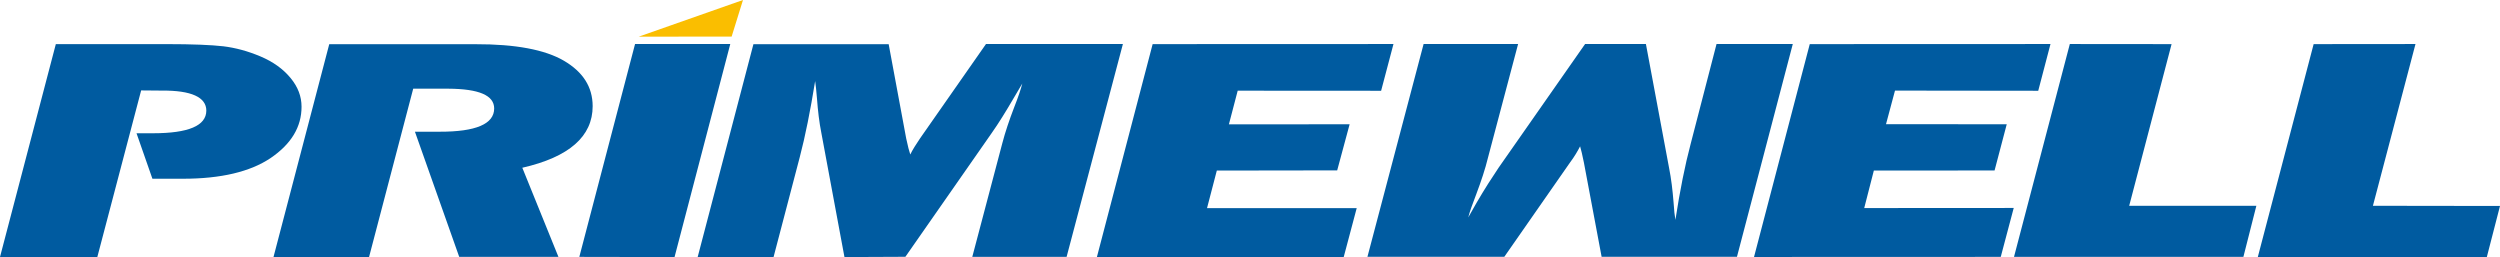
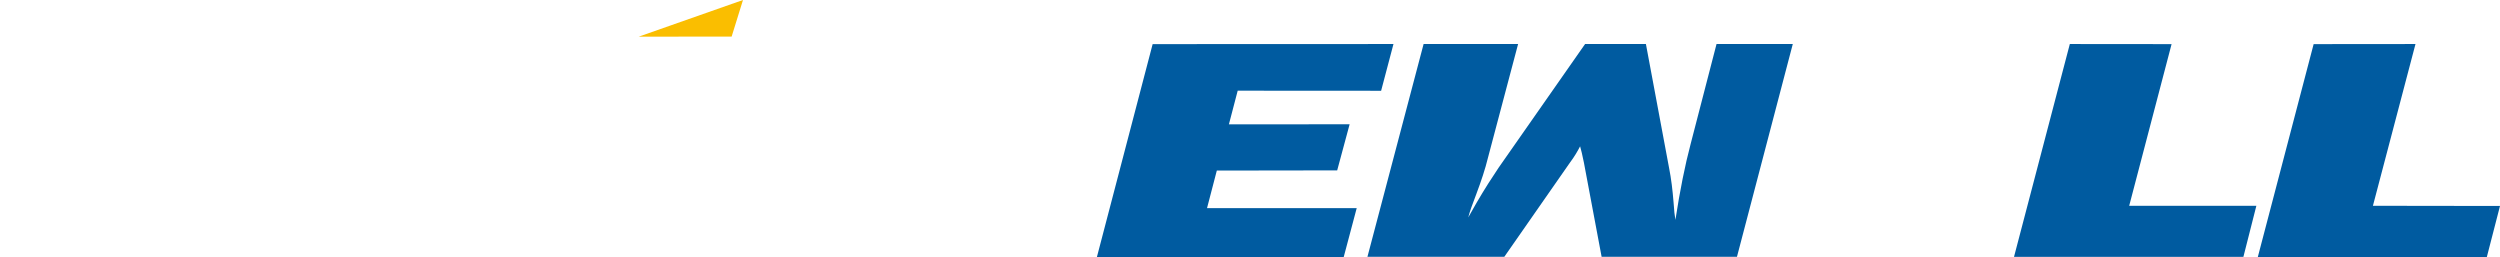
<svg xmlns="http://www.w3.org/2000/svg" id="Layer_2" data-name="Layer 2" viewBox="0 0 275.41 28.32">
  <defs>
    <style>
      .cls-1 {
        fill: #fabe00;
      }

      .cls-1, .cls-2 {
        stroke-width: 0px;
      }

      .cls-2 {
        fill: #005ba0;
      }
    </style>
  </defs>
  <g id="_图层_1" data-name="图层 1">
    <g>
-       <path class="cls-2" d="M10.7,28.31H0S6.15,4.86,6.15,4.86h12.19c2.87,0,4.96.09,6.27.24,1.31.16,2.67.52,4.07,1.11,1.4.59,2.49,1.37,3.32,2.37.83,1,1.22,2.05,1.22,3.18,0,2.21-1.12,4.09-3.39,5.64-2.26,1.52-5.47,2.29-9.67,2.29h-3.37s-1.75-5.01-1.75-5.01h1.82c3.9,0,5.86-.83,5.87-2.49,0-1.48-1.65-2.24-4.92-2.21l-2.26-.02-4.83,18.36Z" />
-       <path class="cls-2" d="M40.65,28.31h-10.52s6.14-23.44,6.14-23.44h16.12c4.4-.01,7.64.6,9.73,1.82,2.11,1.24,3.16,2.88,3.17,5,0,3.34-2.59,5.61-7.75,6.79l3.98,9.82h-10.93s-4.88-13.79-4.88-13.79h2.71c4,.01,6.02-.85,6.02-2.56,0-1.45-1.68-2.16-5.05-2.18h-3.87l-4.86,18.53Z" />
-       <polygon class="cls-2" points="80.45 4.85 74.31 28.32 63.82 28.3 69.96 4.85 80.45 4.85" />
-       <path class="cls-2" d="M123.7,4.86l-6.2,23.44h-10.39l3.3-12.49c.33-1.27.79-2.62,1.32-4,.45-1.14.74-2.01.89-2.61-.22.36-.53.9-.95,1.61-.88,1.51-1.68,2.8-2.43,3.86l-9.5,13.62-6.71.03-2.54-13.64c-.24-1.19-.39-2.49-.49-3.85-.06-.81-.14-1.44-.2-1.9-.53,3.27-1.08,6.05-1.7,8.4l-2.88,10.98h-8.36s6.14-23.44,6.14-23.44h14.9s1.93,10.38,1.93,10.38c.17.83.34,1.44.45,1.77.24-.5.63-1.12,1.08-1.78l7.26-10.39h15.07Z" />
      <polygon class="cls-2" points="149.46 22.93 148.03 28.31 120.84 28.31 126.98 4.86 153.51 4.85 152.15 10 136.35 9.99 135.38 13.7 148.68 13.69 147.31 18.77 134.05 18.79 132.97 22.93 149.46 22.93" />
-       <polygon class="cls-2" points="221.84 22.91 220.41 28.3 193.23 28.31 199.37 4.86 225.89 4.85 224.54 10 208.76 9.98 207.77 13.68 221.07 13.69 219.73 18.78 206.43 18.79 205.37 22.92 221.84 22.91" />
      <polygon class="cls-2" points="248.57 22.67 247.14 28.3 221.87 28.3 228.02 4.85 239.23 4.86 234.56 22.67 248.57 22.67" />
      <polygon class="cls-2" points="275.41 22.69 273.96 28.31 248.73 28.31 254.88 4.86 266.1 4.85 261.41 22.67 275.41 22.69" />
      <polygon class="cls-1" points="80.6 4.03 70.36 4.04 81.85 0 80.6 4.03" />
      <path class="cls-2" d="M150.64,28.3l6.19-23.45h10.41s-3.31,12.49-3.31,12.49c-.31,1.28-.76,2.62-1.29,4.03-.44,1.12-.74,1.99-.89,2.58.21-.36.52-.9.92-1.62.88-1.51,1.7-2.78,2.42-3.85l9.53-13.63h6.7l2.55,13.64c.24,1.2.39,2.47.5,3.85.05.82.12,1.44.2,1.88.5-3.24,1.06-6.04,1.68-8.37l2.85-11h8.4s-6.15,23.44-6.15,23.44h-14.91s-1.95-10.37-1.95-10.37c-.17-.83-.31-1.45-.42-1.8-.27.52-.61,1.12-1.13,1.81l-7.22,10.36h-15.08Z" />
    </g>
  </g>
</svg>